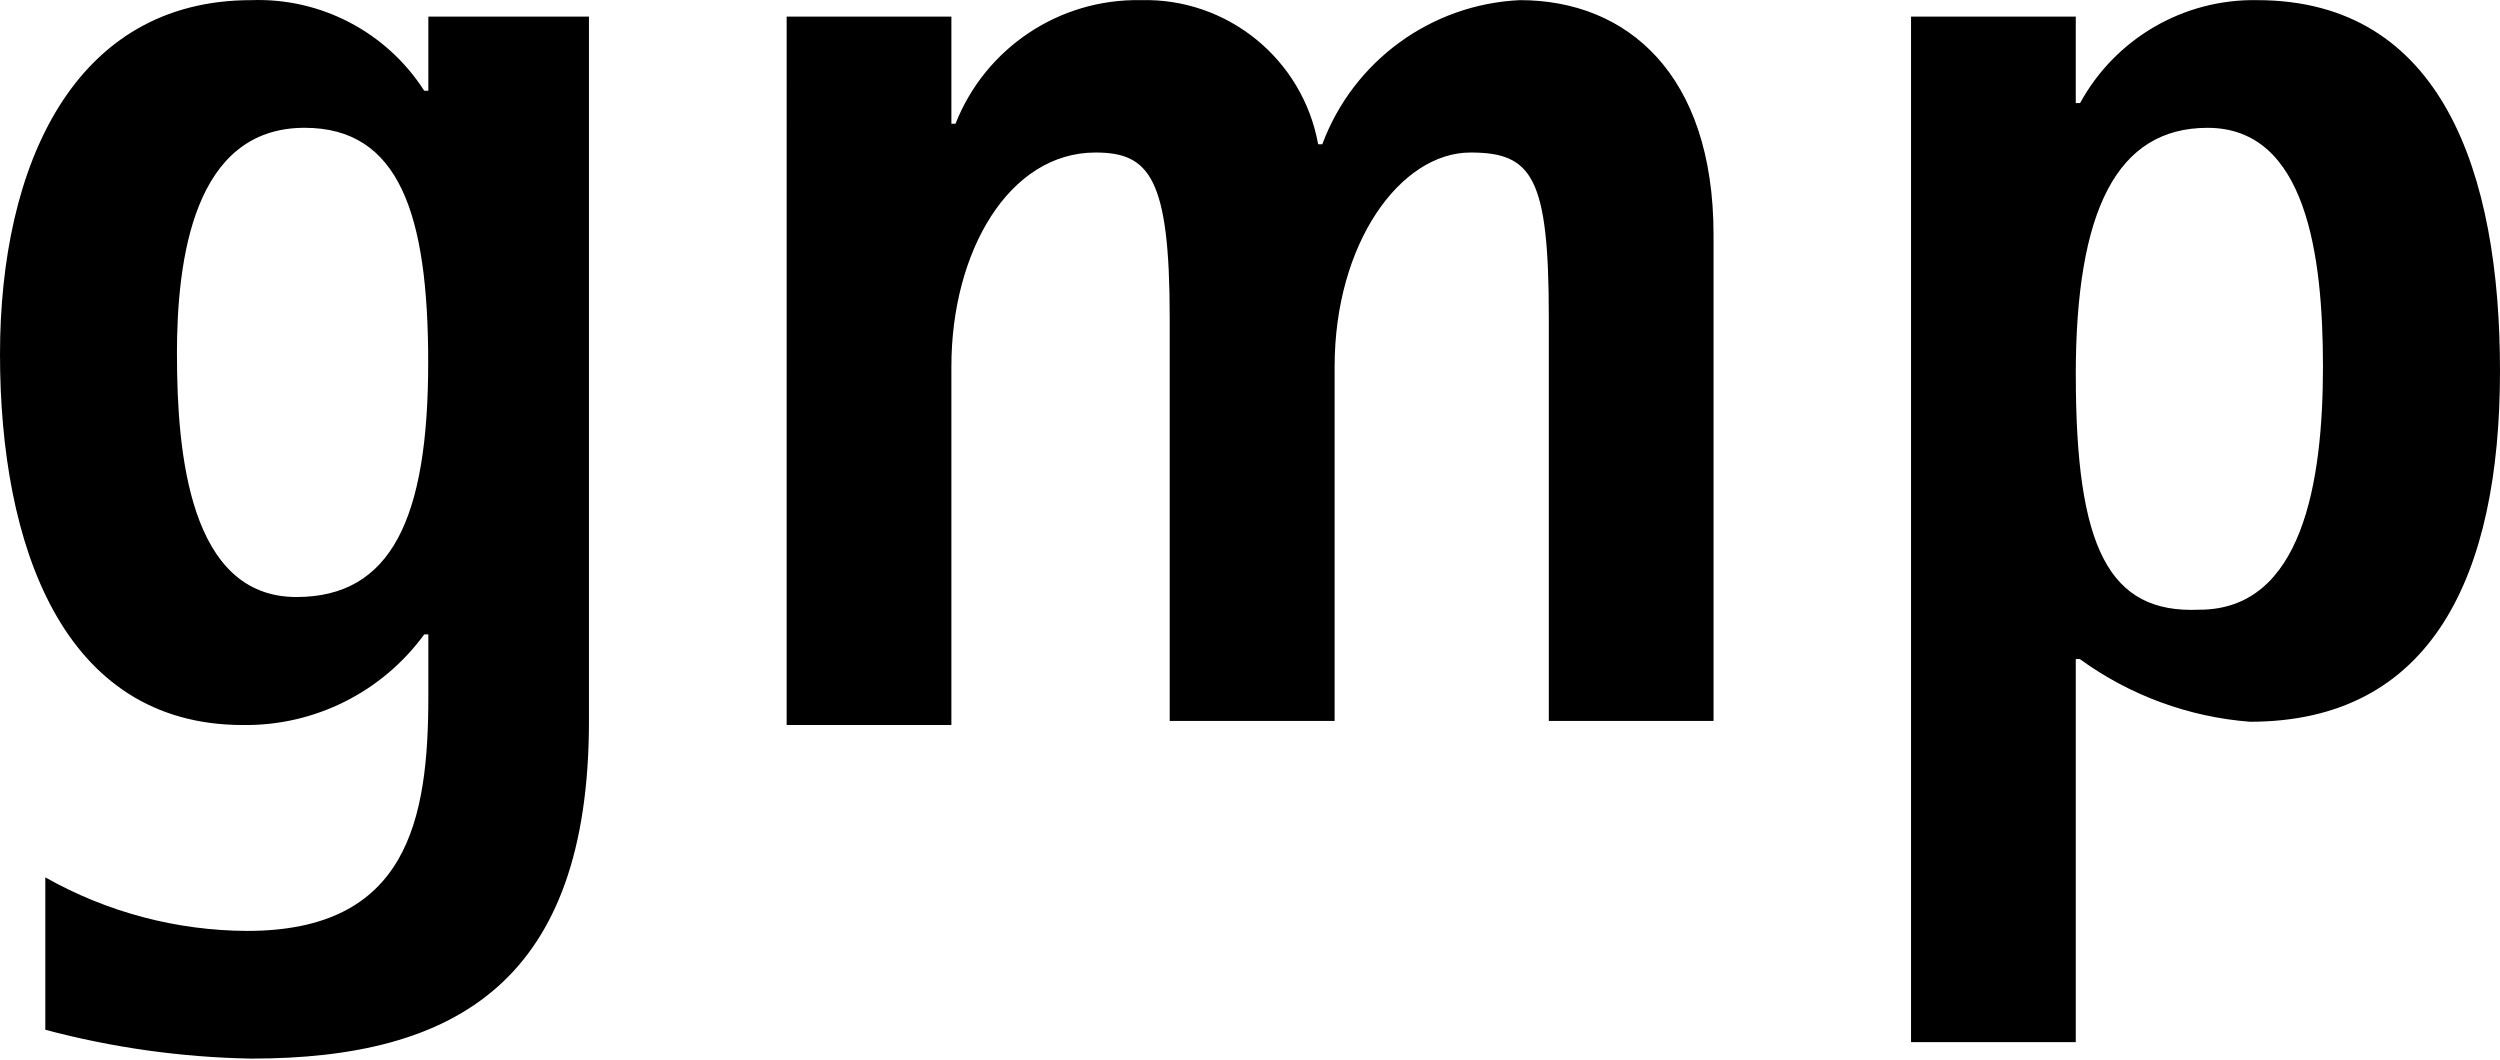
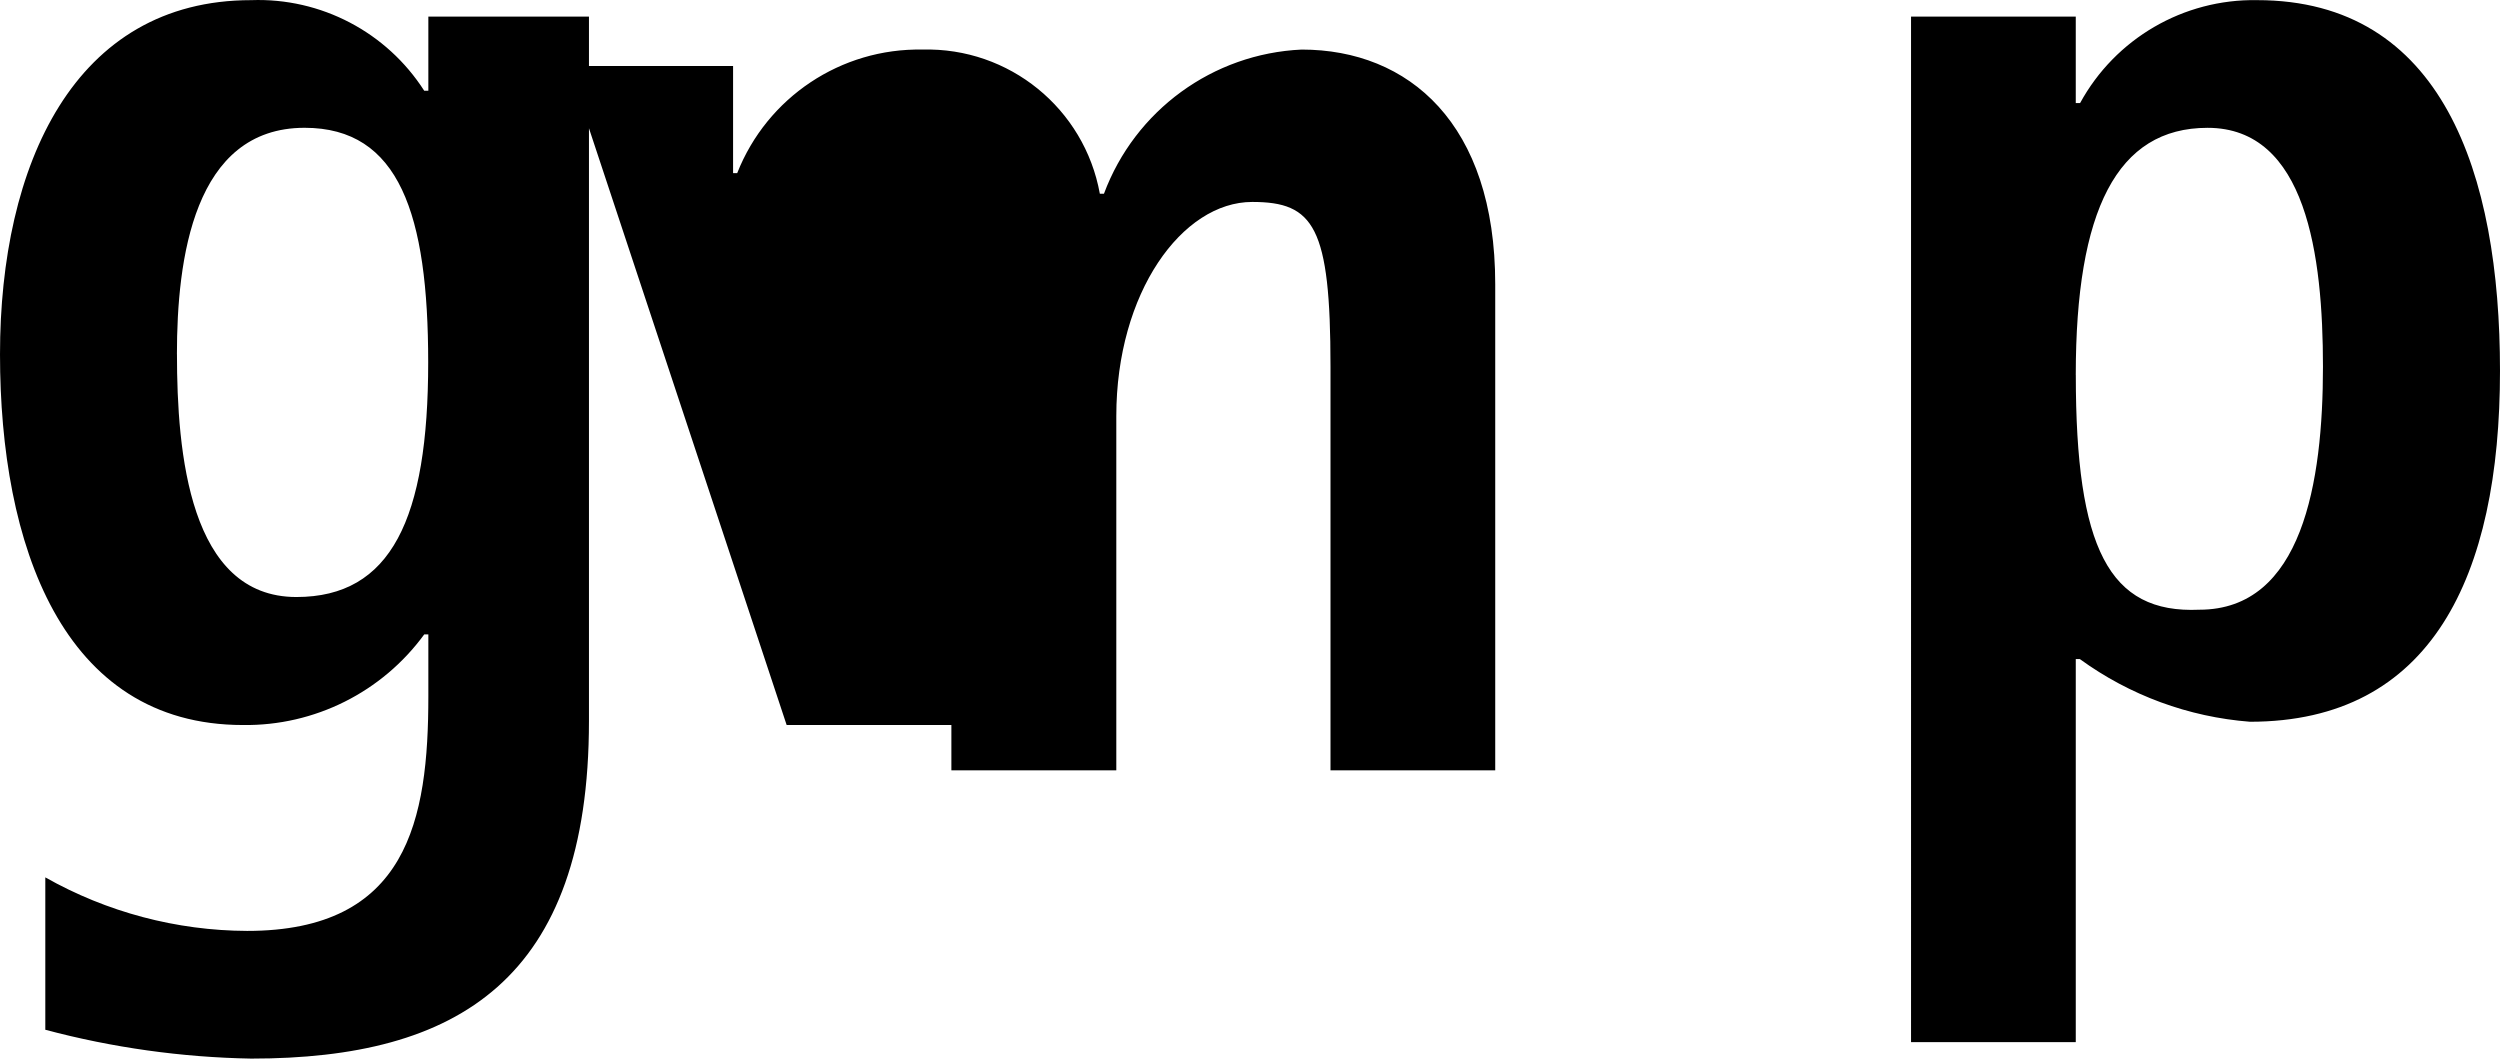
<svg xmlns="http://www.w3.org/2000/svg" width="1000" height="424" viewBox="0 0 1000 424">
-   <path d="m830.308 149.975c0-65.892 16.477-98.846 52.723-98.846 39.538 0 46.154 51.077 46.154 95.554 0 46.154-8.231 97.2-49.431 97.2-36.246 1.646-49.431-24.708-49.431-93.846m-65.908 266.815h65.892v-153.215h1.646c19.925 14.491 43.482 23.167 68.046 25.062 72.492 0 100-58.015 100-140.385 0-79.031-23.077-148.262-97.2-148.262-29.412-.497-56.672 15.366-70.769 41.185h-1.723v-34.6h-65.892zm-449.754-126.846h65.892v-143.338c0-46.154 23.077-85.662 57.662-85.662 21.415 0 29.662 9.892 29.662 65.892v161.462h65.969v-141.692c0-49.431 26.354-85.662 54.369-85.662 24.708 0 31.308 9.892 31.308 65.892v161.462h65.892v-194.462c0-64.246-34.6-93.846-77.431-93.846-35.536 1.626-66.664 24.324-79.077 57.662h-1.646c-6.169-34.091-36.291-58.58-70.923-57.662-32.611-.622-62.173 19.088-74.138 49.431h-1.646v-42.846h-65.892zm-243.892-148.277c0-37.892 6.585-90.615 51.077-90.615 37.892 0 49.431 34.6 49.431 93.846 0 62.6-14.831 93.846-52.723 93.846-42.831 0-47.769-57.662-47.769-97.2m163.154-134.969h-62.6v29.662h-1.646c-15.033-23.47-41.346-37.252-69.2-36.246-70.831 0-100.492 65.892-100.492 141.677 0 75.785 24.708 148.277 97.2 148.277 28.609.375 55.627-13.134 72.492-36.246h1.646v24.754c0 49.431-8.231 93.846-72.492 93.846-28.296-.119-56.089-7.493-80.723-21.415v60.954c26.888 7.166 54.547 11.041 82.369 11.538 82.369 0 135.092-31.308 135.092-135.092v-281.708z" />
+   <path d="m830.308 149.975c0-65.892 16.477-98.846 52.723-98.846 39.538 0 46.154 51.077 46.154 95.554 0 46.154-8.231 97.2-49.431 97.2-36.246 1.646-49.431-24.708-49.431-93.846m-65.908 266.815h65.892v-153.215h1.646c19.925 14.491 43.482 23.167 68.046 25.062 72.492 0 100-58.015 100-140.385 0-79.031-23.077-148.262-97.2-148.262-29.412-.497-56.672 15.366-70.769 41.185h-1.723v-34.6h-65.892zm-449.754-126.846h65.892v-143.338v161.462h65.969v-141.692c0-49.431 26.354-85.662 54.369-85.662 24.708 0 31.308 9.892 31.308 65.892v161.462h65.892v-194.462c0-64.246-34.6-93.846-77.431-93.846-35.536 1.626-66.664 24.324-79.077 57.662h-1.646c-6.169-34.091-36.291-58.58-70.923-57.662-32.611-.622-62.173 19.088-74.138 49.431h-1.646v-42.846h-65.892zm-243.892-148.277c0-37.892 6.585-90.615 51.077-90.615 37.892 0 49.431 34.6 49.431 93.846 0 62.6-14.831 93.846-52.723 93.846-42.831 0-47.769-57.662-47.769-97.2m163.154-134.969h-62.6v29.662h-1.646c-15.033-23.47-41.346-37.252-69.2-36.246-70.831 0-100.492 65.892-100.492 141.677 0 75.785 24.708 148.277 97.2 148.277 28.609.375 55.627-13.134 72.492-36.246h1.646v24.754c0 49.431-8.231 93.846-72.492 93.846-28.296-.119-56.089-7.493-80.723-21.415v60.954c26.888 7.166 54.547 11.041 82.369 11.538 82.369 0 135.092-31.308 135.092-135.092v-281.708z" />
</svg>